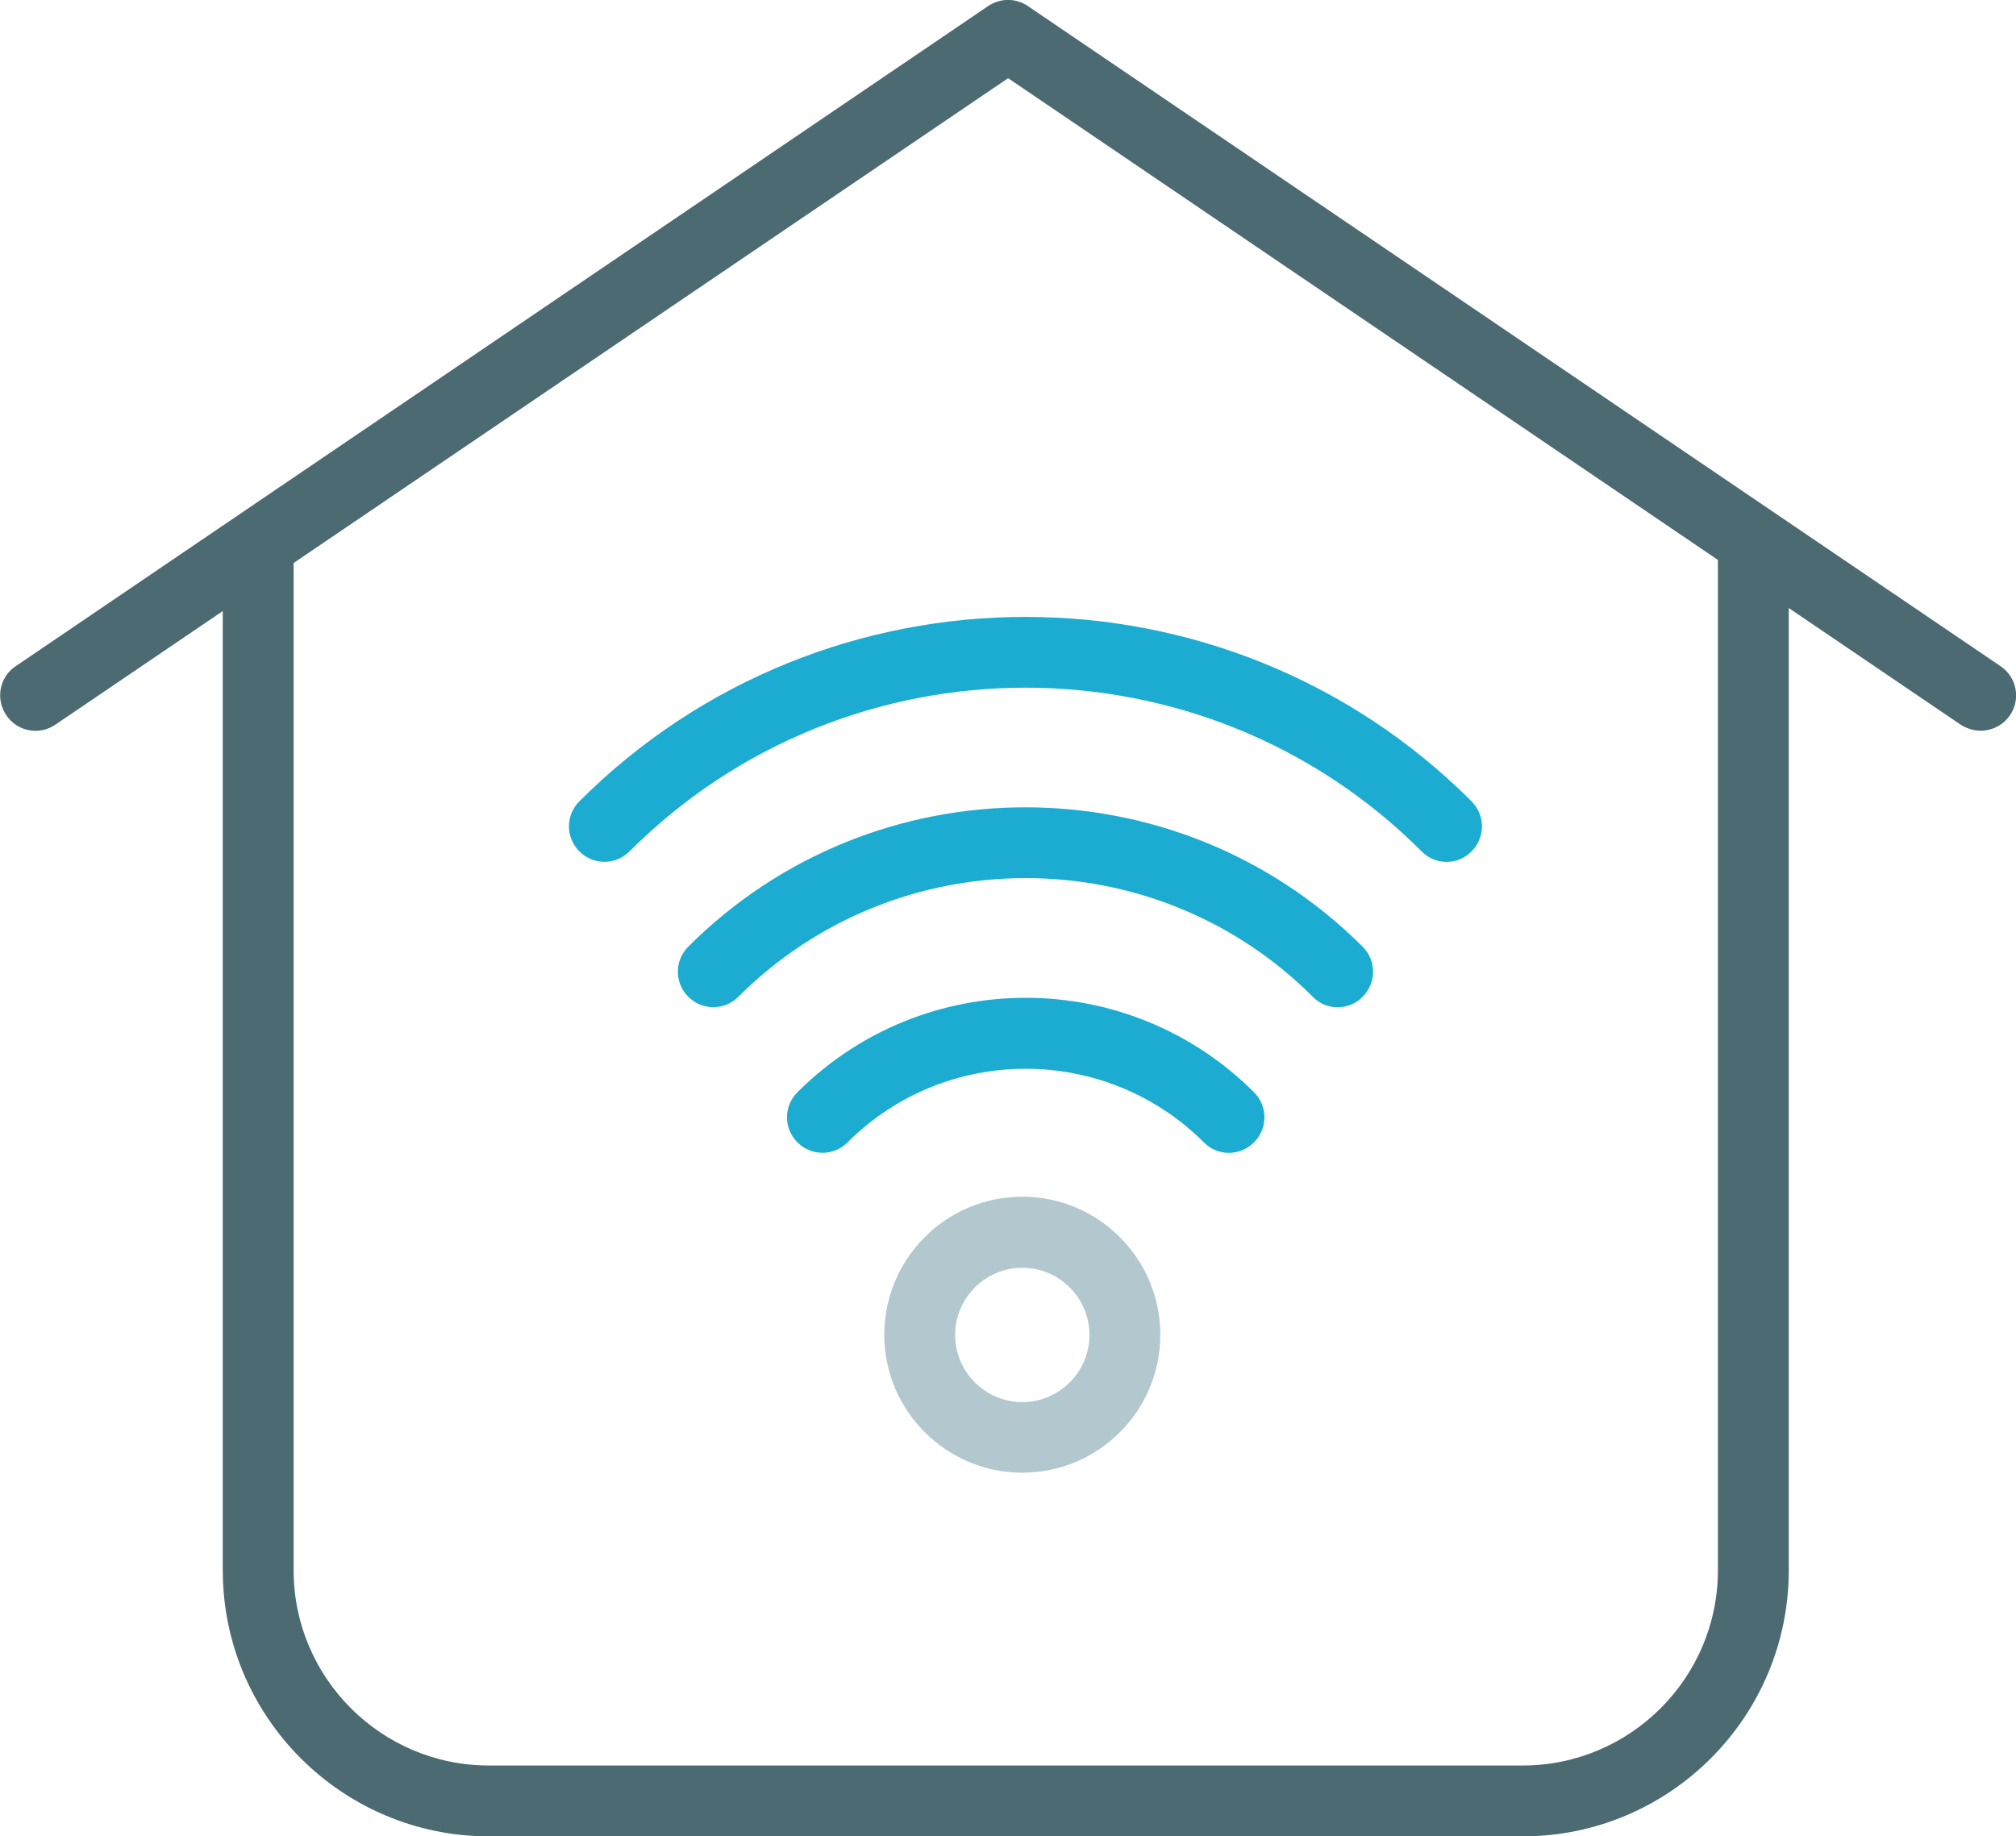
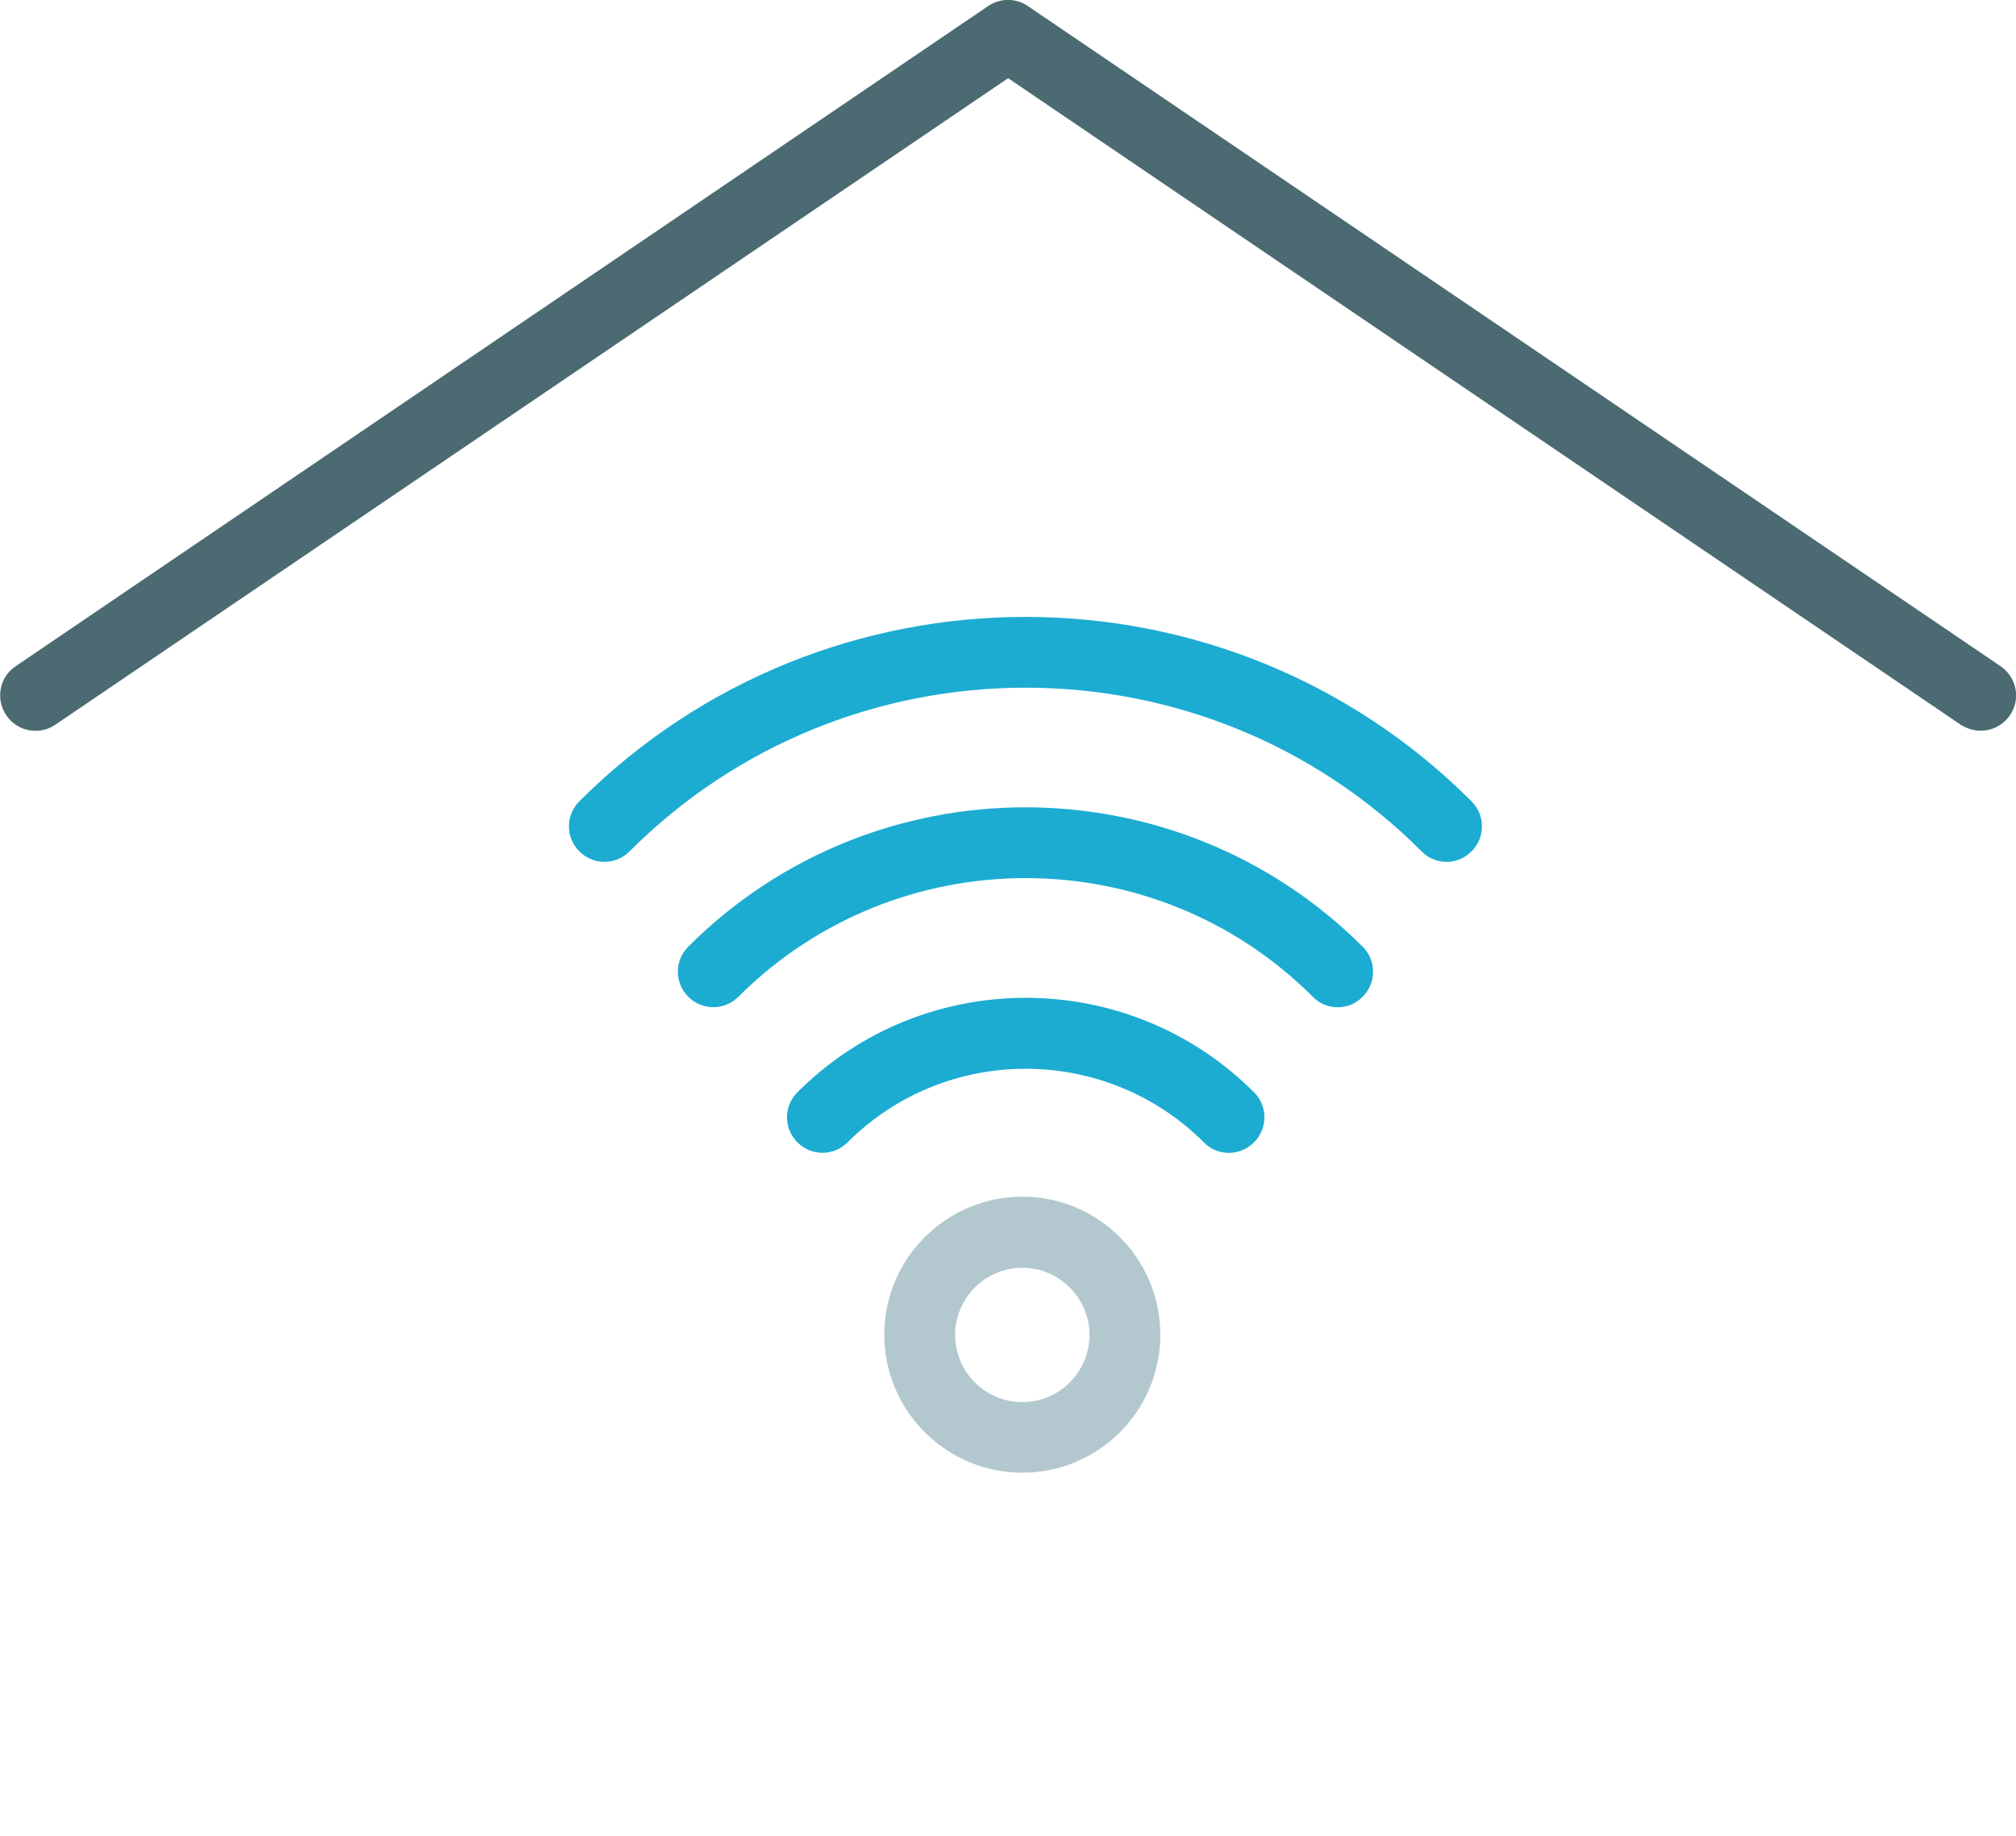
<svg xmlns="http://www.w3.org/2000/svg" version="1.1" id="Layer_1" x="0px" y="0px" width="76.83px" height="69.99px" viewBox="0 0 76.83 69.99" style="enable-background:new 0 0 76.83 69.99;" xml:space="preserve">
  <g>
    <path style="fill:#B2C8CE;" d="M38.96,56.13c-2.9,0-5.26-2.36-5.26-5.26c0-2.9,2.36-5.26,5.26-5.26s5.26,2.36,5.26,5.26   C44.22,53.78,41.86,56.13,38.96,56.13 M38.96,48.32c-1.41,0-2.56,1.15-2.56,2.56s1.15,2.56,2.56,2.56c1.41,0,2.56-1.15,2.56-2.56   S40.37,48.32,38.96,48.32" />
    <path style="fill:#1CACD2;" d="M55.13,32.85c-0.34,0-0.69-0.13-0.95-0.4c-8.32-8.32-21.87-8.32-30.19,0   c-0.53,0.53-1.38,0.53-1.91,0c-0.53-0.53-0.53-1.38,0-1.91c9.38-9.37,24.63-9.37,34,0c0.53,0.53,0.53,1.38,0,1.91   C55.82,32.71,55.48,32.85,55.13,32.85" />
    <path style="fill:#1CACD2;" d="M50.98,38.39c-0.35,0-0.69-0.13-0.95-0.4c-6.03-6.03-15.85-6.03-21.89,0   c-0.53,0.53-1.38,0.53-1.91,0c-0.53-0.53-0.53-1.38,0-1.91c7.08-7.08,18.61-7.08,25.7,0c0.53,0.53,0.53,1.38,0,1.91   C51.67,38.26,51.33,38.39,50.98,38.39" />
    <path style="fill:#1CACD2;" d="M46.83,43.94c-0.34,0-0.69-0.13-0.95-0.4c-3.75-3.74-9.84-3.74-13.58,0c-0.53,0.53-1.38,0.53-1.91,0   c-0.53-0.53-0.53-1.38,0-1.91c4.8-4.8,12.6-4.8,17.4,0c0.53,0.53,0.53,1.38,0,1.91C47.52,43.81,47.17,43.94,46.83,43.94" />
-     <path style="fill:#4B6A71;" d="M58.03,69.99h-39.4c-5.59,0-10.14-4.55-10.14-10.14V20.63h2.7v39.22c0,4.1,3.34,7.44,7.44,7.44h39.4   c4.1,0,7.44-3.34,7.44-7.44v-39.2h2.7v39.2C68.17,65.45,63.62,69.99,58.03,69.99" />
    <path style="fill:#4B6A71;" d="M75.48,27.85c-0.26,0-0.52-0.08-0.76-0.23L38.42,2.98L2.11,27.62c-0.61,0.42-1.46,0.26-1.87-0.36   c-0.42-0.62-0.26-1.46,0.36-1.87L37.66,0.23c0.46-0.31,1.06-0.31,1.51,0l37.07,25.16c0.62,0.42,0.78,1.26,0.36,1.87   C76.34,27.64,75.92,27.85,75.48,27.85" />
  </g>
</svg>